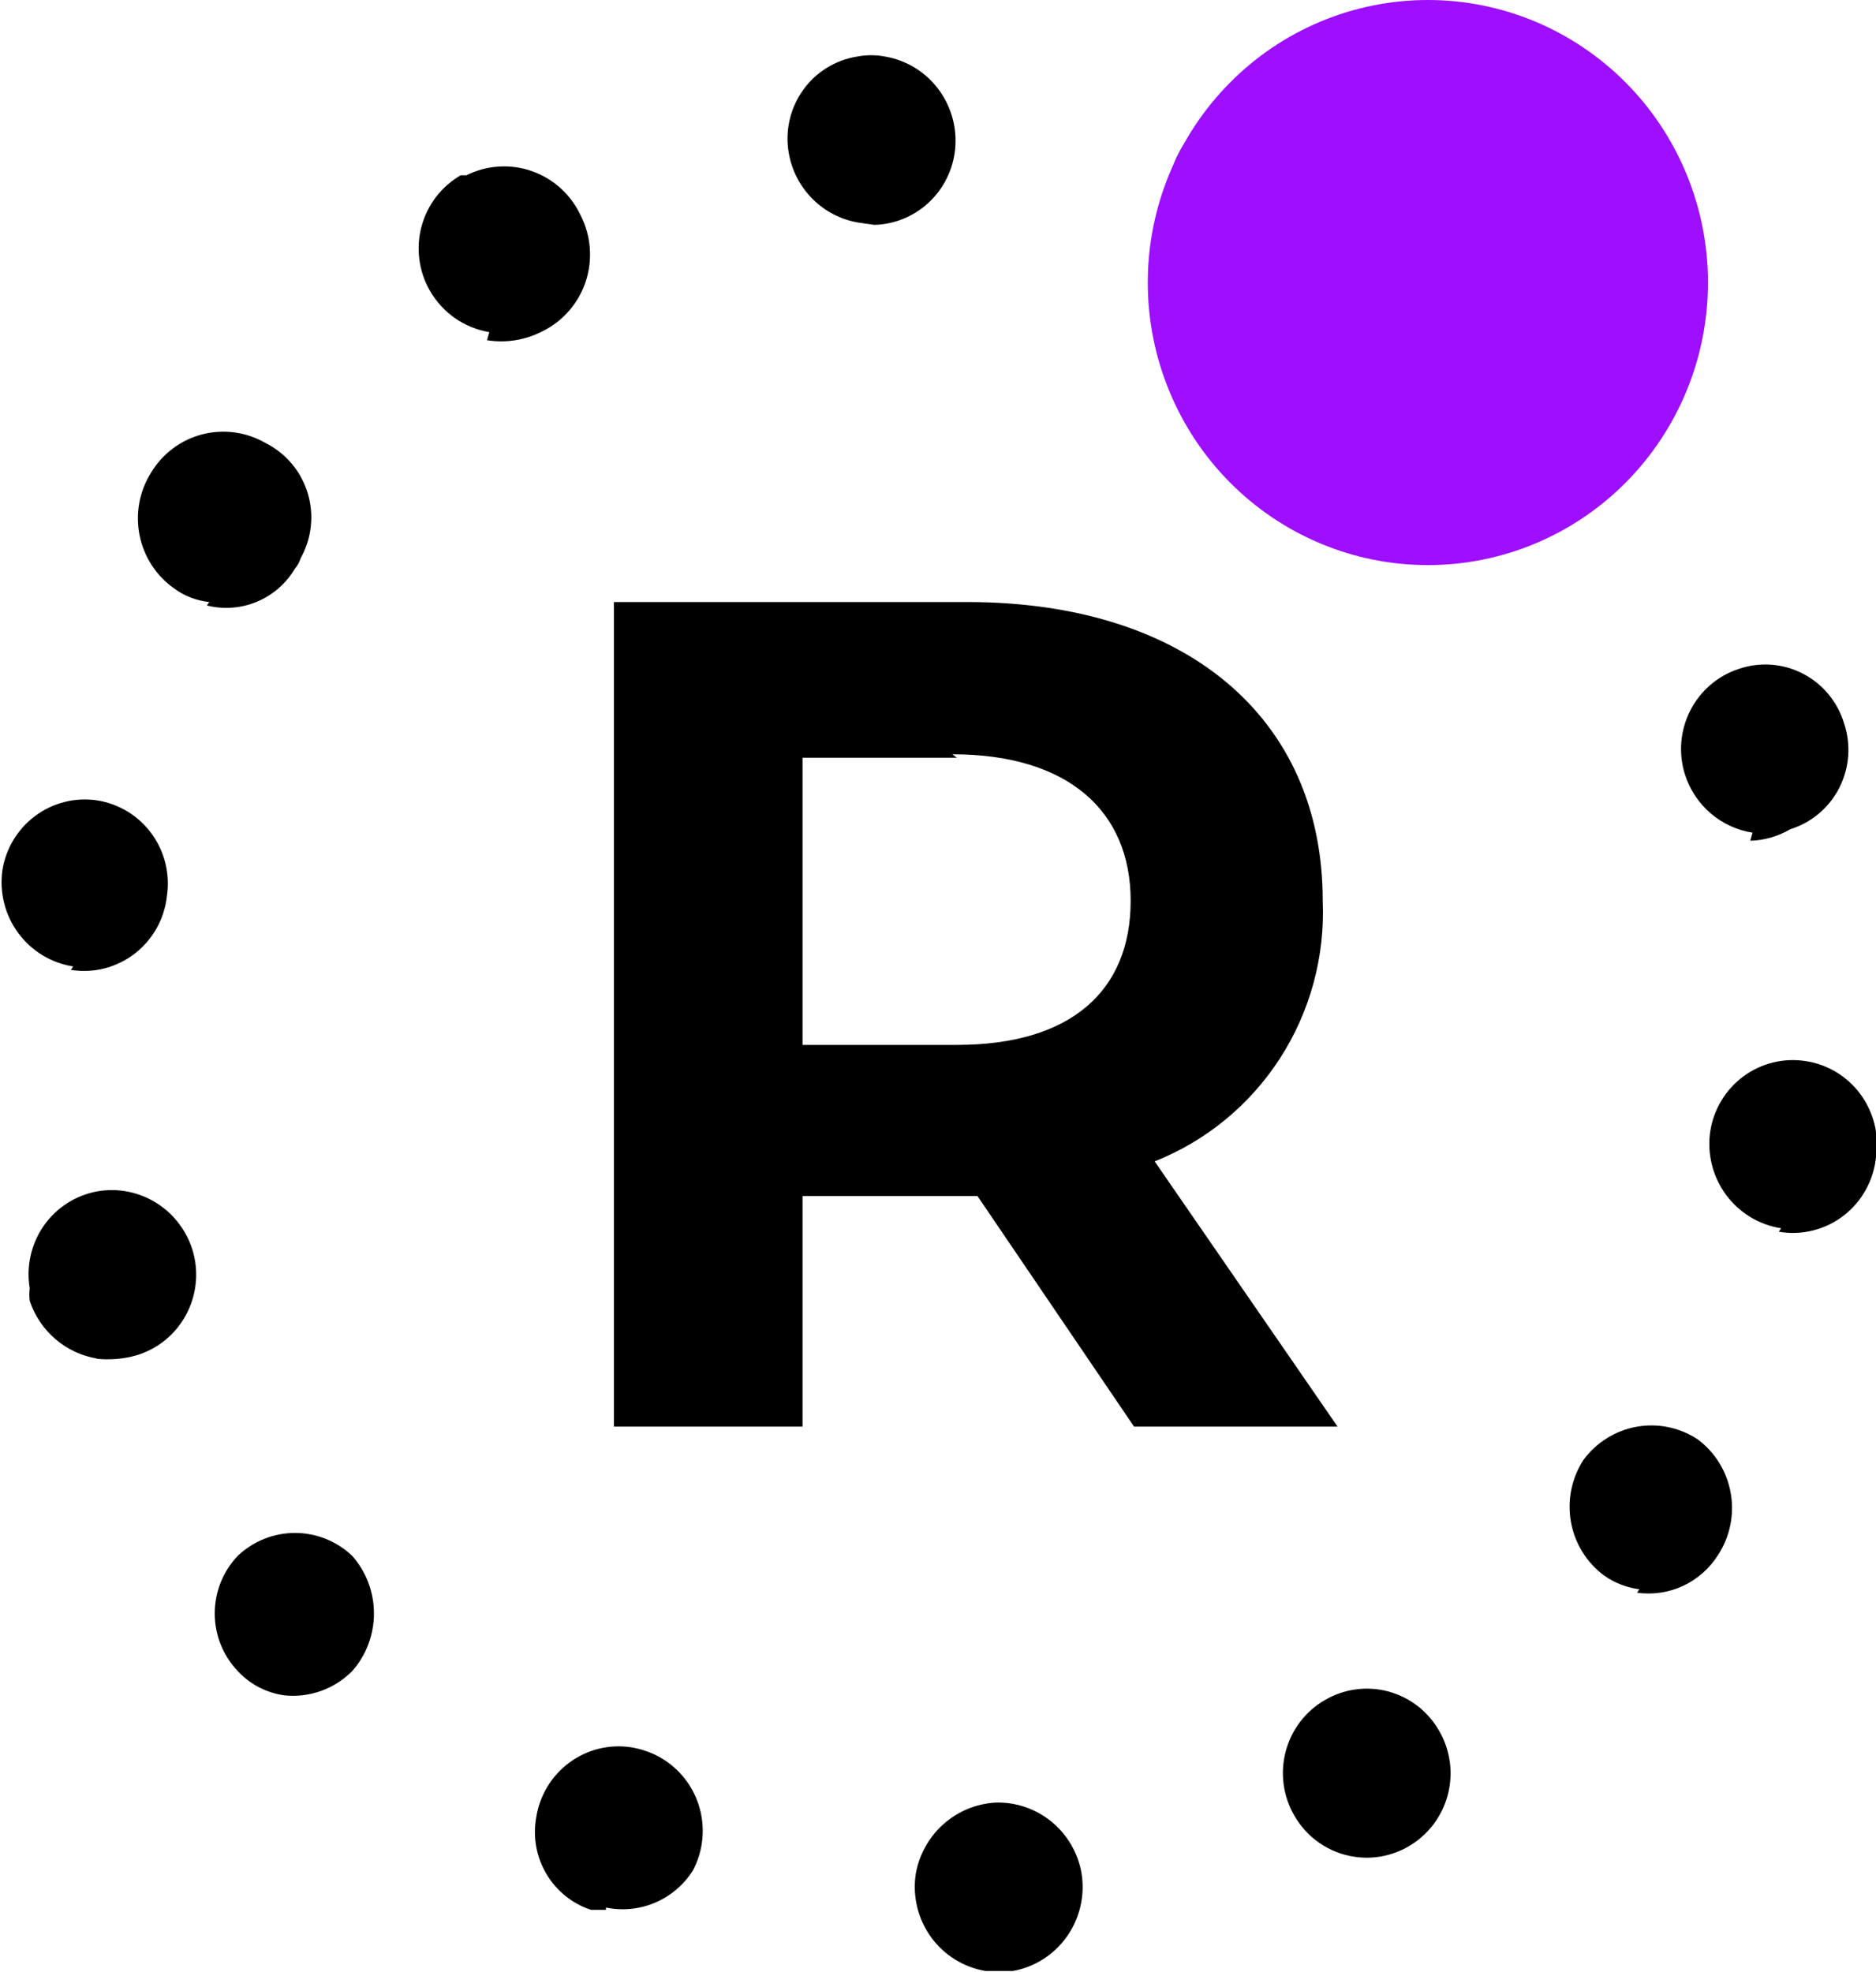
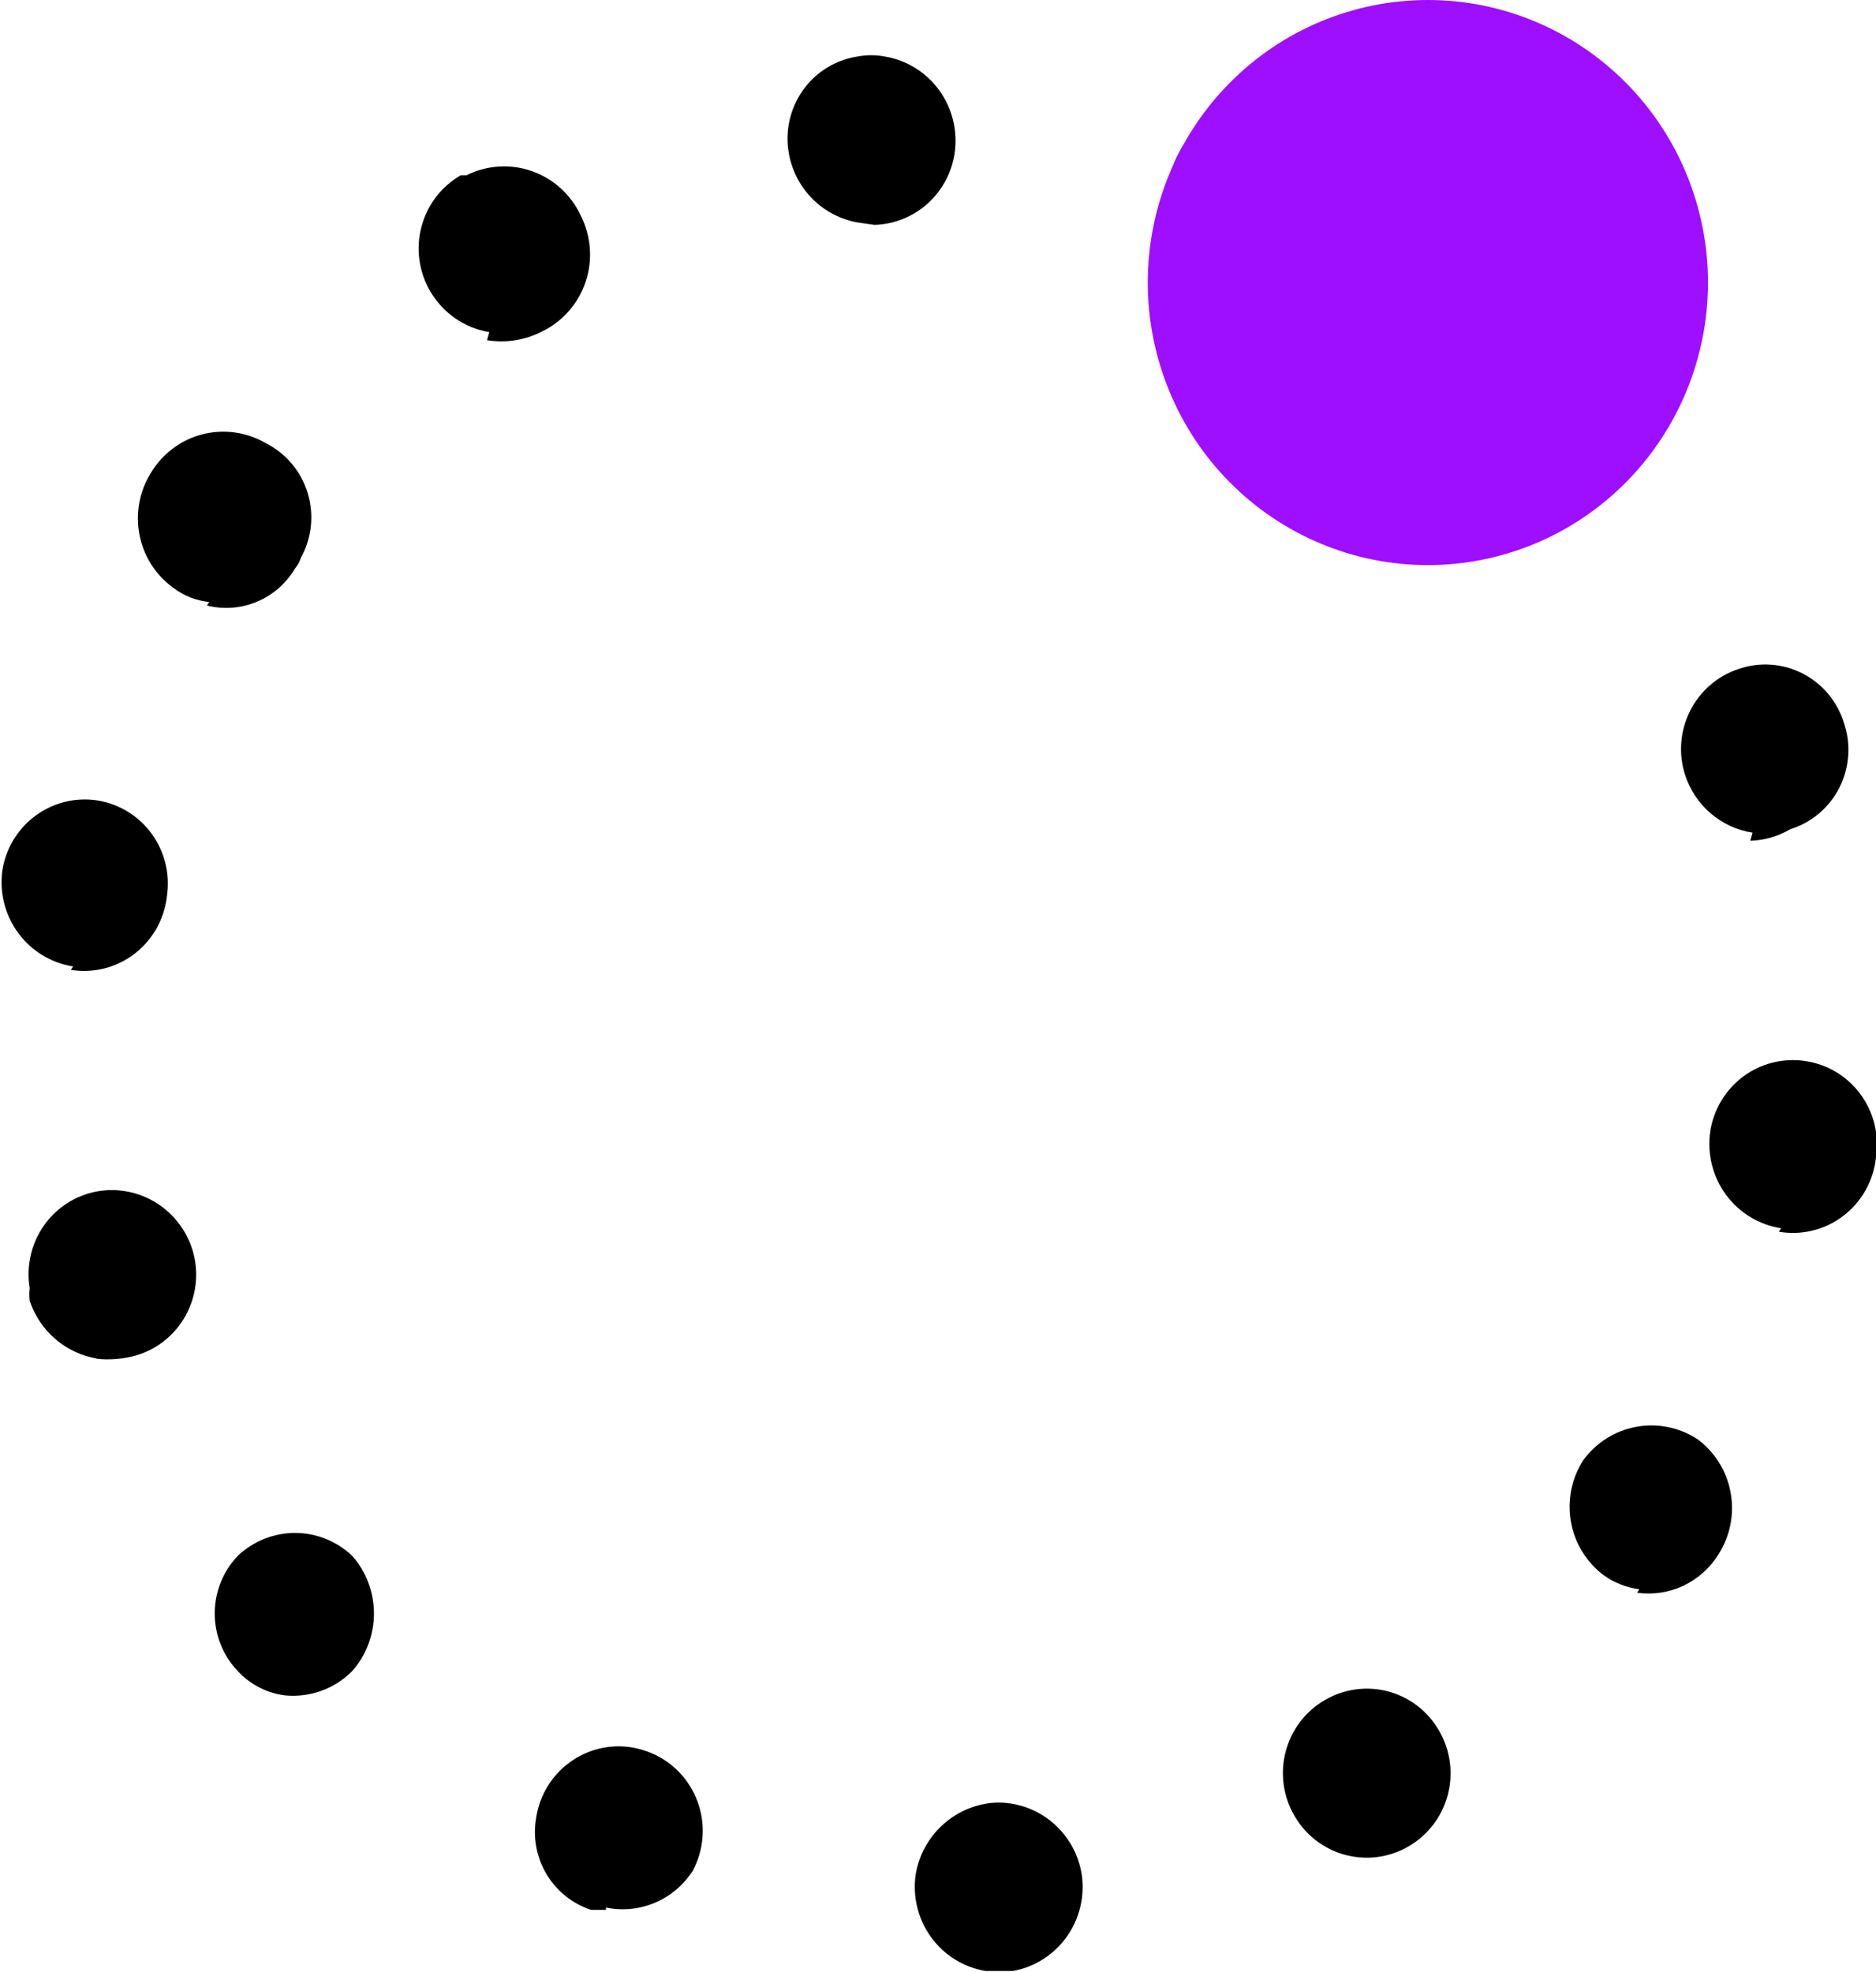
<svg xmlns="http://www.w3.org/2000/svg" width="39" height="41" viewBox="0 0 39 41" fill="none">
  <g clip-path="url(#clip0_3046_5253)">
    <path d="M20.487 40.976C20.031 40.899 19.624 40.645 19.353 40.269C19.082 39.892 18.968 39.422 19.037 38.962C19.106 38.561 19.309 38.195 19.611 37.925C19.913 37.655 20.298 37.496 20.701 37.475C21.122 37.463 21.534 37.604 21.861 37.873C22.188 38.141 22.409 38.519 22.483 38.938C22.559 39.399 22.452 39.871 22.185 40.252C21.918 40.634 21.513 40.894 21.057 40.976H20.487ZM12.597 39.705H12.287C11.9 39.578 11.571 39.314 11.361 38.962C11.151 38.609 11.075 38.192 11.147 37.787C11.217 37.33 11.464 36.919 11.834 36.645C12.203 36.371 12.666 36.256 13.119 36.325C13.301 36.355 13.477 36.411 13.642 36.492C13.851 36.596 14.037 36.742 14.189 36.92C14.341 37.098 14.456 37.305 14.527 37.529C14.598 37.752 14.623 37.988 14.602 38.222C14.581 38.456 14.513 38.683 14.403 38.89C14.213 39.187 13.94 39.419 13.617 39.556C13.295 39.693 12.939 39.728 12.597 39.657V39.705ZM5.918 35.246C5.545 35.197 5.201 35.019 4.944 34.742C4.636 34.42 4.464 33.99 4.464 33.543C4.464 33.096 4.636 32.666 4.944 32.344C5.266 32.039 5.691 31.869 6.132 31.869C6.574 31.869 6.999 32.039 7.321 32.344C7.613 32.674 7.774 33.101 7.774 33.543C7.774 33.986 7.613 34.412 7.321 34.742C7.138 34.926 6.918 35.066 6.676 35.153C6.433 35.24 6.174 35.272 5.918 35.246ZM28.163 38.602C27.902 38.565 27.653 38.467 27.435 38.318C27.216 38.168 27.035 37.97 26.904 37.739C26.789 37.539 26.715 37.319 26.685 37.09C26.655 36.861 26.67 36.629 26.73 36.406C26.79 36.183 26.892 35.974 27.032 35.791C27.172 35.609 27.346 35.456 27.545 35.342C27.743 35.226 27.962 35.151 28.189 35.121C28.416 35.091 28.646 35.106 28.867 35.166C29.088 35.227 29.295 35.33 29.476 35.471C29.657 35.612 29.808 35.788 29.922 35.989C30.037 36.189 30.111 36.409 30.141 36.638C30.171 36.867 30.155 37.1 30.096 37.322C30.036 37.545 29.933 37.754 29.793 37.937C29.653 38.119 29.479 38.272 29.28 38.387C28.942 38.583 28.549 38.659 28.163 38.602ZM2.021 28.244C1.701 28.192 1.401 28.053 1.154 27.841C0.907 27.63 0.722 27.355 0.618 27.046C0.607 26.958 0.607 26.869 0.618 26.782C0.542 26.328 0.647 25.861 0.909 25.484C1.172 25.107 1.571 24.85 2.021 24.768C2.45 24.692 2.893 24.78 3.262 25.015C3.63 25.25 3.9 25.615 4.017 26.039C4.136 26.477 4.08 26.945 3.863 27.343C3.646 27.742 3.283 28.039 2.852 28.172C2.567 28.256 2.268 28.28 1.973 28.244H2.021ZM34.081 33.04C33.816 33.006 33.563 32.907 33.344 32.752C32.983 32.483 32.737 32.085 32.658 31.639C32.578 31.193 32.671 30.734 32.916 30.354C33.183 29.99 33.578 29.742 34.02 29.662C34.462 29.582 34.917 29.675 35.293 29.923C35.654 30.192 35.9 30.59 35.979 31.036C36.059 31.482 35.966 31.941 35.721 32.321C35.545 32.602 35.292 32.827 34.993 32.968C34.694 33.108 34.36 33.158 34.033 33.112L34.081 33.04ZM1.521 20.092C1.067 20.021 0.657 19.773 0.382 19.401C0.106 19.029 -0.013 18.563 0.048 18.102C0.118 17.645 0.365 17.234 0.735 16.96C1.105 16.686 1.567 16.571 2.021 16.64C2.474 16.711 2.881 16.96 3.153 17.333C3.424 17.706 3.539 18.172 3.47 18.63C3.444 18.865 3.371 19.093 3.256 19.299C3.14 19.504 2.984 19.684 2.798 19.828C2.611 19.971 2.397 20.075 2.17 20.133C1.942 20.191 1.706 20.201 1.474 20.164L1.521 20.092ZM37.028 25.535C36.568 25.464 36.155 25.212 35.879 24.835C35.603 24.457 35.486 23.985 35.554 23.521C35.625 23.064 35.872 22.653 36.241 22.379C36.611 22.105 37.073 21.99 37.527 22.058C37.754 22.091 37.972 22.168 38.169 22.286C38.365 22.403 38.537 22.559 38.674 22.744C38.811 22.929 38.91 23.14 38.967 23.363C39.023 23.587 39.034 23.82 39.001 24.049C38.978 24.288 38.906 24.521 38.79 24.731C38.675 24.942 38.517 25.126 38.327 25.272C38.138 25.419 37.92 25.524 37.688 25.581C37.457 25.639 37.216 25.648 36.98 25.607L37.028 25.535ZM4.35 12.516C4.083 12.488 3.828 12.389 3.613 12.228C3.244 11.966 2.989 11.571 2.901 11.125C2.812 10.679 2.897 10.215 3.138 9.83C3.375 9.434 3.756 9.147 4.2 9.031C4.644 8.915 5.116 8.978 5.514 9.207C5.723 9.311 5.909 9.456 6.061 9.635C6.212 9.813 6.326 10.021 6.395 10.246C6.464 10.47 6.487 10.707 6.462 10.94C6.437 11.174 6.365 11.4 6.251 11.605C6.226 11.684 6.186 11.757 6.132 11.82C5.949 12.13 5.672 12.371 5.343 12.509C5.013 12.647 4.648 12.675 4.302 12.588L4.35 12.516ZM36.434 17.311C36.113 17.261 35.813 17.123 35.565 16.911C35.318 16.7 35.133 16.423 35.032 16.112C34.961 15.893 34.934 15.663 34.952 15.434C34.97 15.204 35.033 14.981 35.137 14.776C35.24 14.571 35.383 14.389 35.557 14.239C35.73 14.09 35.931 13.977 36.148 13.906C36.365 13.832 36.595 13.802 36.823 13.819C37.051 13.836 37.274 13.898 37.478 14.004C37.682 14.109 37.863 14.254 38.01 14.431C38.157 14.608 38.268 14.813 38.335 15.033C38.409 15.252 38.438 15.483 38.422 15.714C38.405 15.944 38.343 16.169 38.239 16.375C38.135 16.58 37.991 16.763 37.815 16.911C37.64 17.06 37.437 17.171 37.218 17.239C36.965 17.388 36.679 17.47 36.386 17.479L36.434 17.311ZM10.172 6.905C9.916 6.862 9.672 6.763 9.458 6.614C9.245 6.464 9.066 6.269 8.936 6.042C8.822 5.842 8.747 5.622 8.718 5.393C8.688 5.164 8.703 4.931 8.763 4.709C8.823 4.486 8.925 4.277 9.065 4.094C9.205 3.912 9.379 3.759 9.578 3.644H9.697C9.907 3.539 10.136 3.477 10.37 3.463C10.604 3.448 10.839 3.48 11.061 3.559C11.282 3.637 11.486 3.759 11.66 3.918C11.834 4.077 11.975 4.269 12.074 4.484C12.18 4.693 12.243 4.921 12.261 5.155C12.279 5.389 12.251 5.625 12.178 5.848C12.105 6.071 11.989 6.277 11.836 6.454C11.684 6.632 11.498 6.777 11.289 6.881C10.932 7.07 10.523 7.137 10.125 7.073L10.172 6.905ZM32.417 10.31C32.073 10.262 31.75 10.111 31.491 9.878V9.758C31.183 9.437 31.011 9.007 31.011 8.56C31.011 8.112 31.183 7.683 31.491 7.361C31.812 7.056 32.237 6.886 32.679 6.886C33.12 6.886 33.545 7.056 33.867 7.361C34.164 7.688 34.329 8.116 34.329 8.56C34.329 9.004 34.164 9.431 33.867 9.758C33.7 9.998 33.474 10.191 33.212 10.316C32.95 10.443 32.66 10.498 32.37 10.478L32.417 10.31ZM17.849 4.628C17.489 4.569 17.157 4.399 16.897 4.141C16.637 3.883 16.463 3.551 16.399 3.189C16.358 2.962 16.363 2.729 16.413 2.504C16.463 2.279 16.558 2.066 16.691 1.878C16.823 1.69 16.992 1.531 17.187 1.411C17.382 1.29 17.599 1.21 17.825 1.175C18.013 1.139 18.207 1.139 18.395 1.175C18.851 1.251 19.258 1.506 19.529 1.882C19.8 2.259 19.914 2.728 19.845 3.189C19.784 3.594 19.584 3.965 19.28 4.236C18.976 4.508 18.587 4.663 18.181 4.675L17.849 4.628ZM25.787 5.778C25.597 5.74 25.413 5.675 25.24 5.587C25.033 5.48 24.85 5.334 24.7 5.155C24.551 4.976 24.438 4.768 24.369 4.545C24.301 4.321 24.277 4.086 24.3 3.853C24.323 3.62 24.392 3.394 24.503 3.189C24.693 2.811 25.012 2.516 25.4 2.357C25.789 2.198 26.222 2.187 26.619 2.326C27.001 2.461 27.324 2.727 27.532 3.077C27.741 3.427 27.821 3.84 27.759 4.244C27.756 4.496 27.698 4.744 27.591 4.972C27.483 5.2 27.328 5.401 27.137 5.563C26.945 5.725 26.721 5.843 26.479 5.909C26.238 5.975 25.986 5.988 25.739 5.946L25.787 5.778Z" fill="black" />
    <path d="M29.684 1.52588e-05C28.919 1.52588e-05 28.162 0.152 27.456 0.447C26.749 0.742 26.107 1.175 25.567 1.721C25.026 2.266 24.597 2.914 24.305 3.626C24.012 4.339 23.861 5.103 23.861 5.874C23.861 6.646 24.012 7.41 24.305 8.122C24.597 8.835 25.026 9.483 25.567 10.028C26.107 10.573 26.749 11.006 27.456 11.301C28.162 11.597 28.919 11.748 29.684 11.748C31.228 11.748 32.709 11.13 33.801 10.028C34.893 8.926 35.507 7.432 35.507 5.874C35.507 4.316 34.893 2.822 33.801 1.721C32.709 0.619 31.228 1.52588e-05 29.684 1.52588e-05Z" fill="#9E0EFF" />
-     <path d="M23.576 29.659L20.32 24.864H16.684V29.659H12.763V12.516H20.107C24.646 12.516 27.498 14.914 27.498 18.726C27.547 19.884 27.238 21.028 26.611 22C25.985 22.971 25.073 23.721 24.004 24.144L27.807 29.659H23.576ZM19.892 15.753H16.684V21.723H19.892C22.269 21.723 23.505 20.596 23.505 18.726C23.505 16.856 22.198 15.681 19.798 15.681L19.892 15.753Z" fill="black" />
  </g>
  <defs>
    <clipPath id="clip0_3046_5253">
      <rect width="39" height="41" fill="white" />
    </clipPath>
  </defs>
</svg>